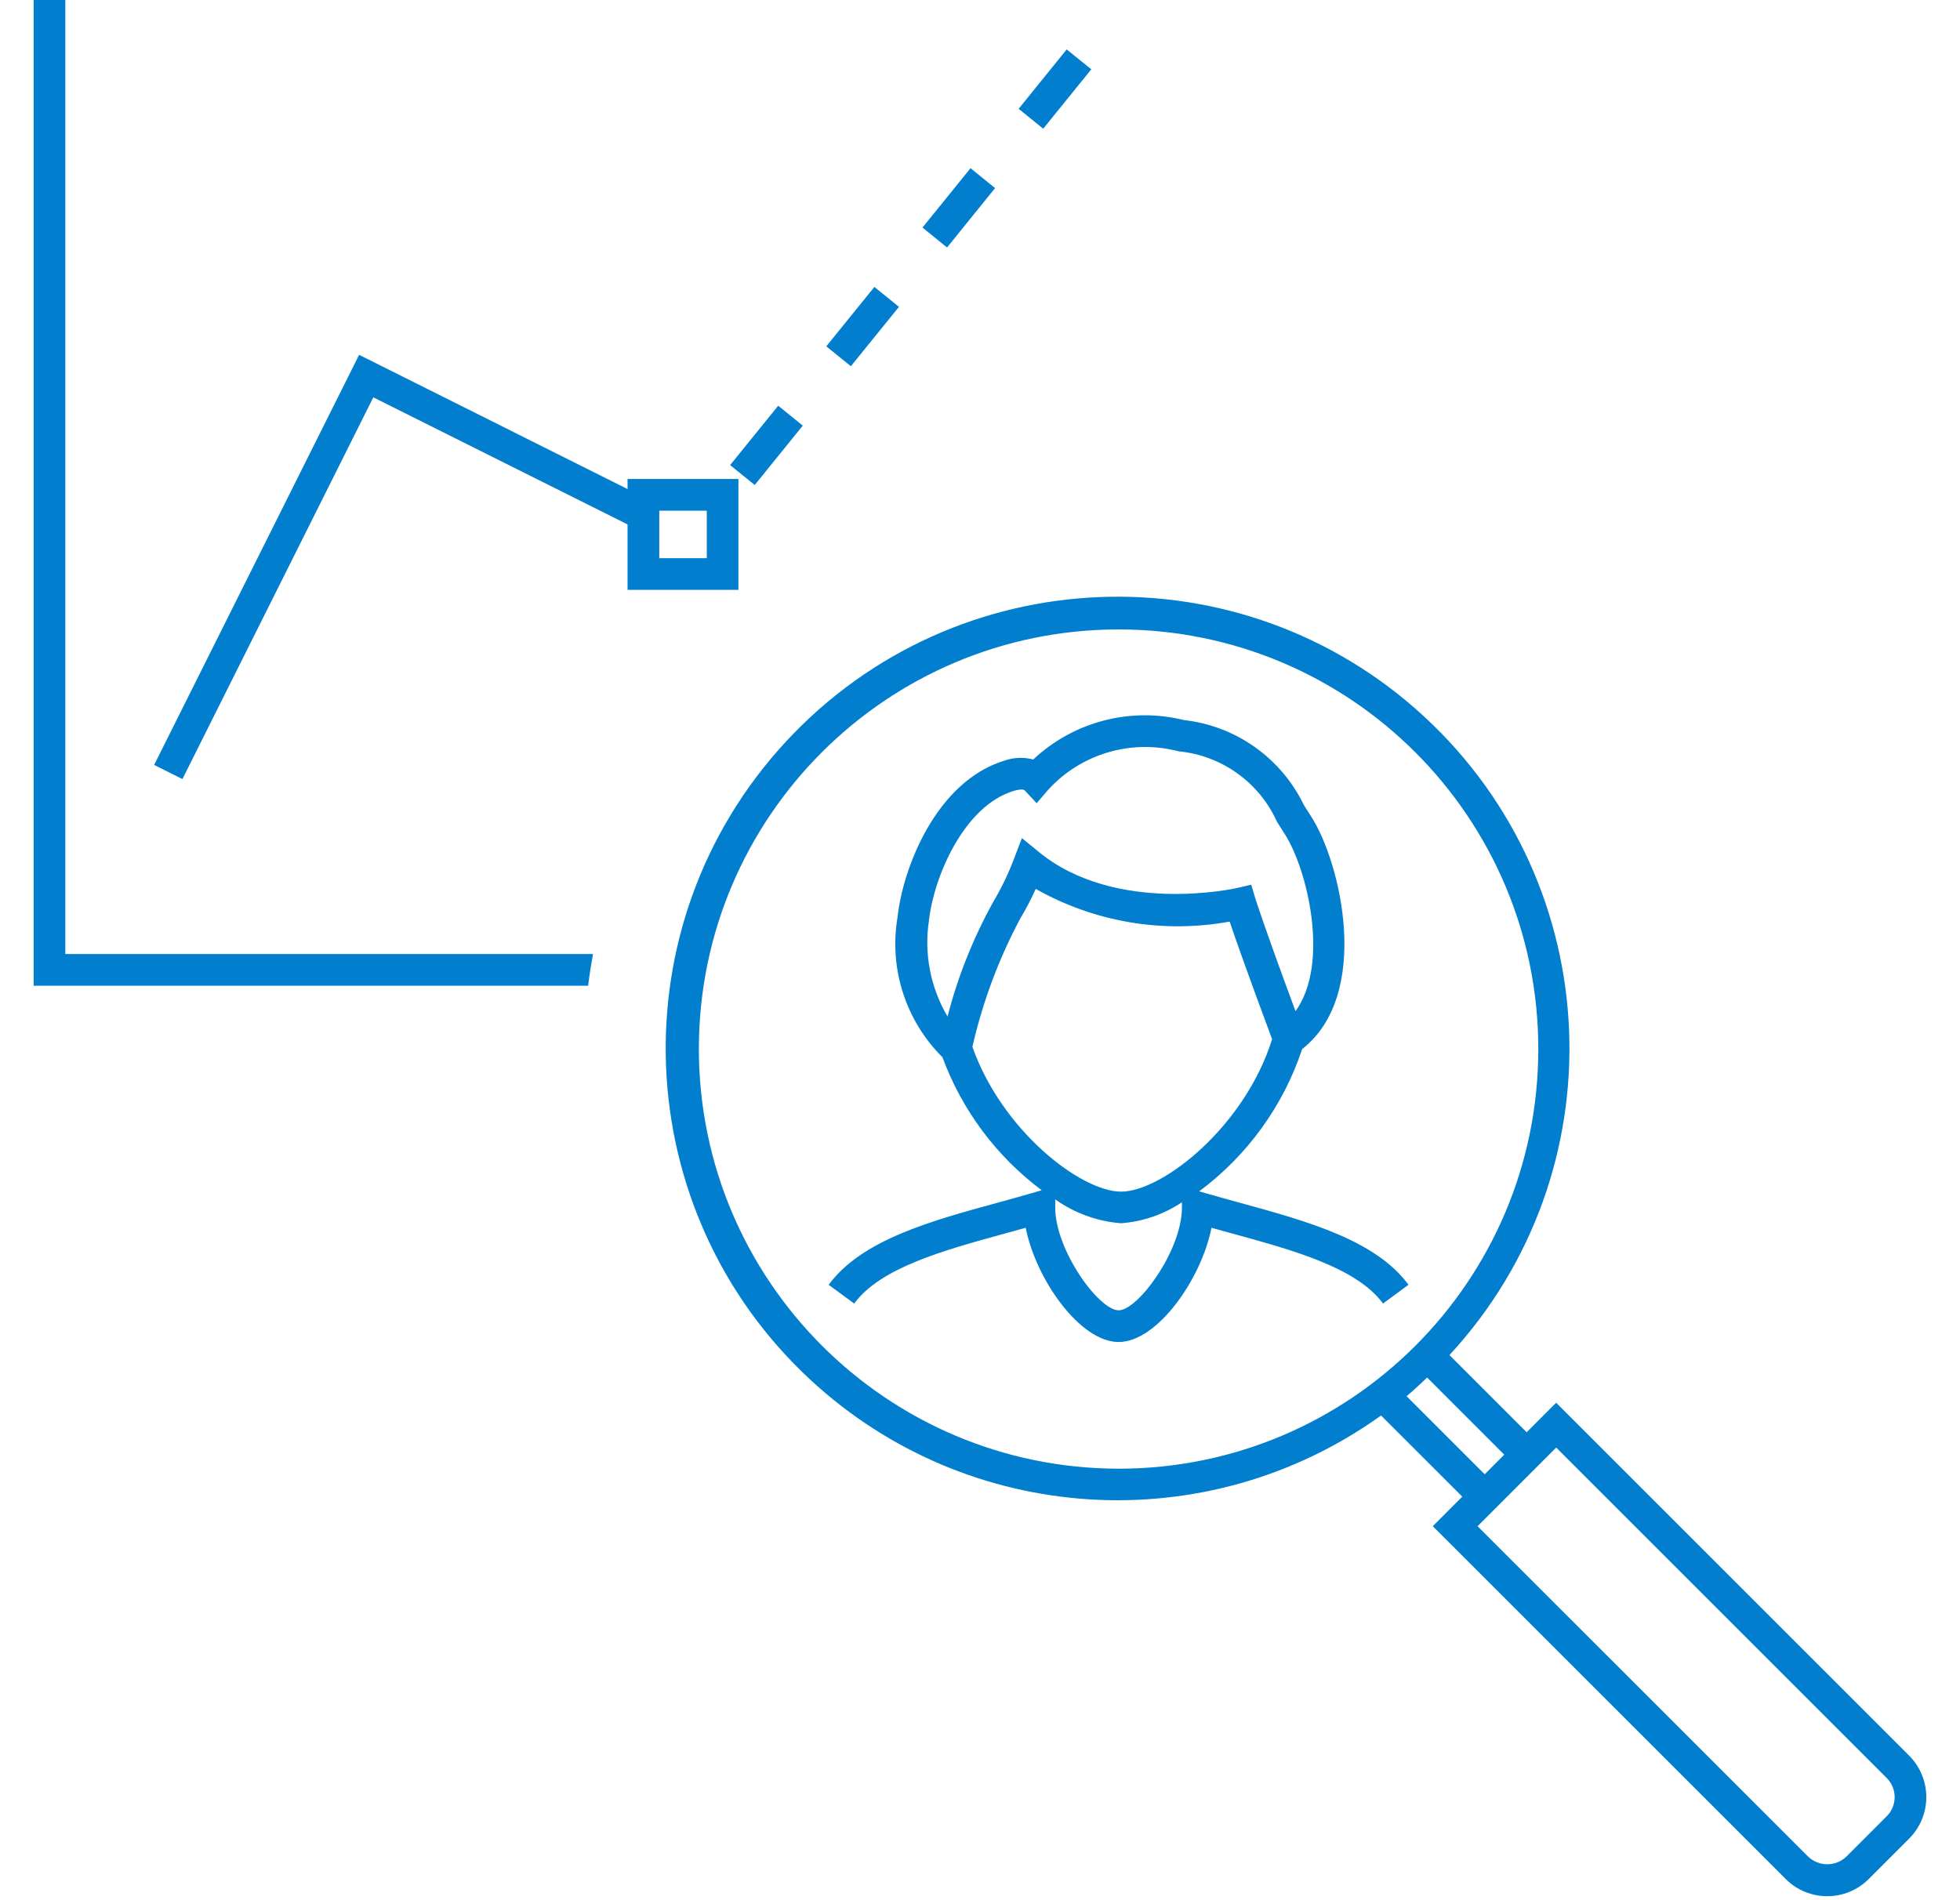
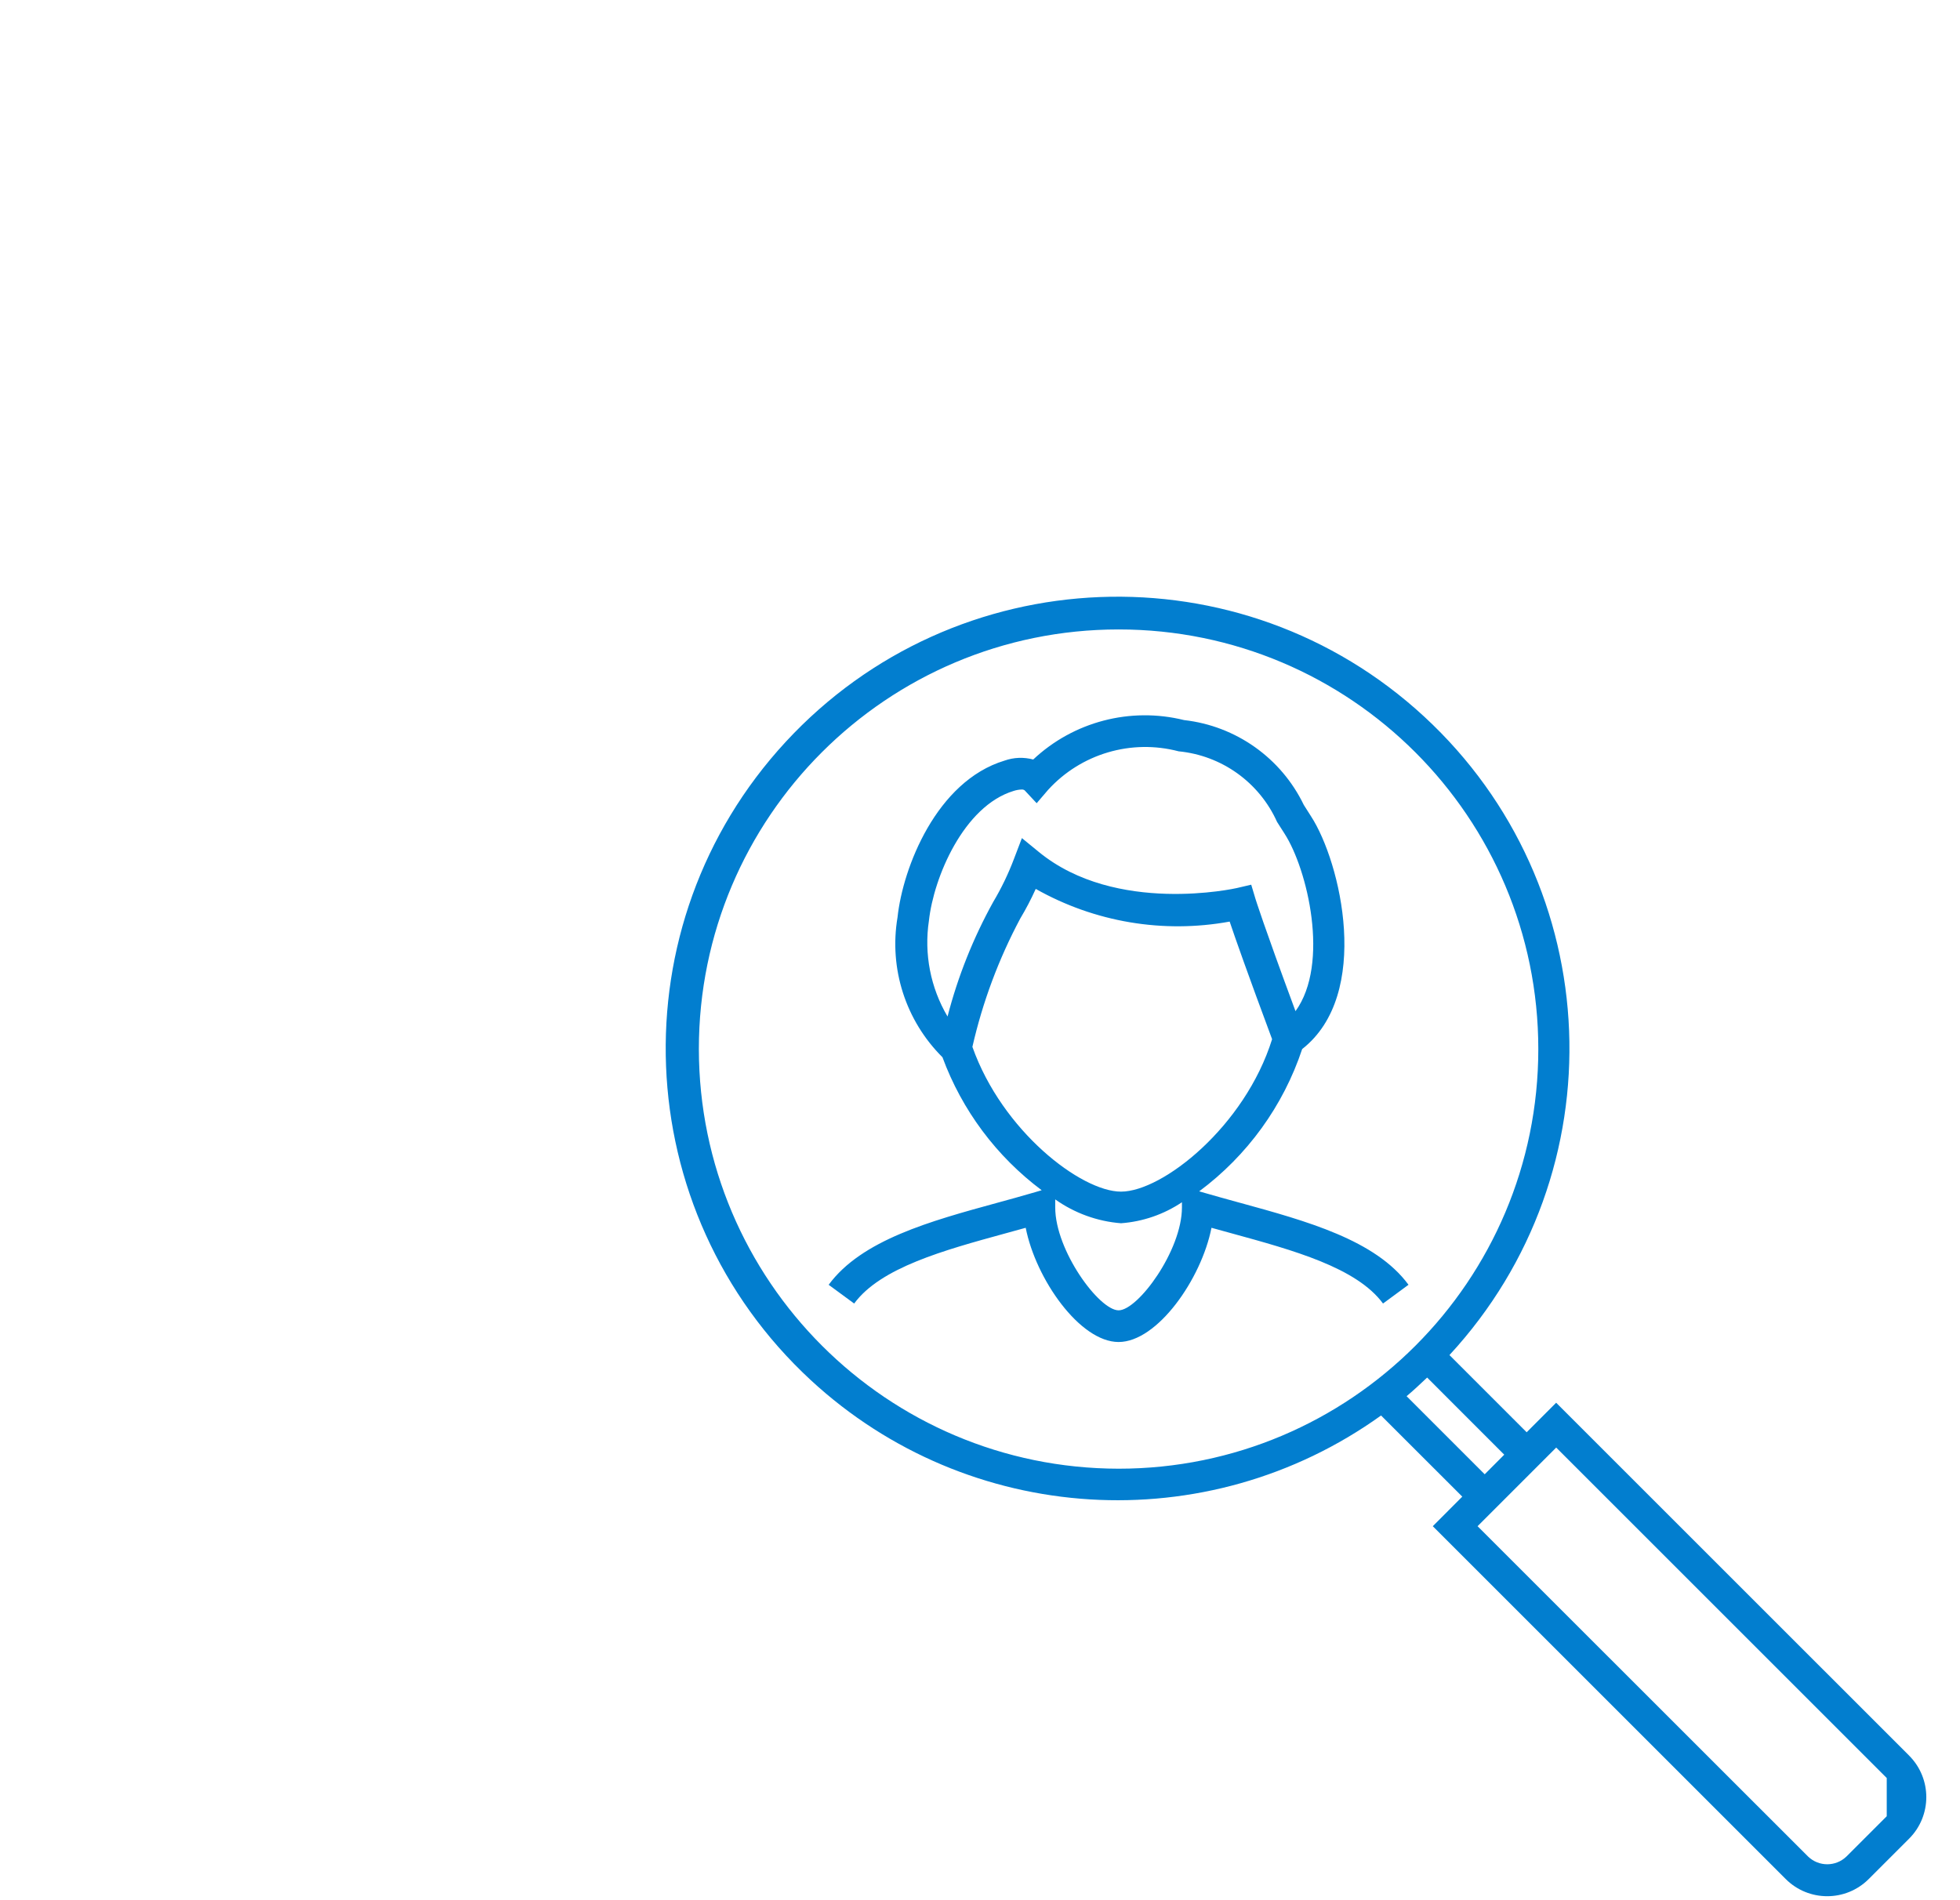
<svg xmlns="http://www.w3.org/2000/svg" width="66" height="64" xml:space="preserve">
  <g transform="translate(-818 -200)">
    <g>
      <g>
        <g>
          <g>
-             <path d="M849.891 208.335 849.063 207.665 850.681 205.665 851.508 206.335ZM854.748 202.335 853.919 201.665 852.301 203.665 853.128 204.335ZM848.271 210.335 847.443 209.665 845.824 211.665 846.652 212.335ZM824.143 226.24 823.191 225.763 830.093 211.951 839.132 216.471 839.132 216.133 842.865 216.133 842.865 219.867 839.132 219.867 839.132 217.663 830.571 213.383ZM840.2 218.8 841.8 218.8 841.8 217.2 840.2 217.2ZM837.968 232.133 820.2 232.133 820.2 200 819.133 200 819.133 233.2 837.805 233.2C837.848 232.84 837.904 232.487 837.968 232.133ZM845.032 214.335 844.205 213.665 842.585 215.665 843.415 216.335Z" fill="#027ECF" fill-rule="nonzero" fill-opacity="1" />
-             <path d="M859.76 240.513C859.331 240.395 858.903 240.277 858.483 240.155L858.381 240.125C860.001 238.921 861.212 237.248 861.849 235.333 864.2 233.493 863.149 229.04 862.148 227.496L861.904 227.112C861.141 225.529 859.618 224.45 857.872 224.253 856.063 223.805 854.15 224.305 852.792 225.581 852.473 225.495 852.135 225.508 851.823 225.619 849.536 226.312 848.4 229.223 848.223 230.895 847.931 232.619 848.496 234.377 849.736 235.609 850.394 237.394 851.554 238.949 853.077 240.088L852.851 240.155C852.431 240.279 852.003 240.395 851.575 240.513 849.332 241.127 847.013 241.763 845.904 243.273L846.763 243.904C847.652 242.693 849.789 242.108 851.856 241.541 852.083 241.479 852.312 241.417 852.539 241.353 852.879 243.081 854.363 245.2 855.667 245.2 856.971 245.2 858.453 243.081 858.795 241.353 859.021 241.417 859.249 241.479 859.477 241.541 861.544 242.108 863.681 242.693 864.571 243.904L865.429 243.272C864.32 241.763 862.001 241.128 859.759 240.512ZM849.28 231.009C849.44 229.548 850.453 227.148 852.133 226.639 852.219 226.611 852.308 226.595 852.397 226.592 852.435 226.588 852.472 226.597 852.503 226.619L852.908 227.053 853.295 226.601C854.404 225.385 856.097 224.886 857.688 225.305 859.14 225.445 860.405 226.352 861.003 227.683L861.253 228.075C862.028 229.275 862.785 232.456 861.624 234.057 860.529 231.101 860.28 230.284 860.277 230.277L860.133 229.797 859.645 229.911C859.607 229.919 855.581 230.823 852.984 228.697L852.411 228.228 852.147 228.92C851.956 229.427 851.721 229.915 851.444 230.38 850.771 231.596 850.254 232.892 849.907 234.237 849.333 233.265 849.112 232.125 849.28 231.009ZM850.744 235.259C851.087 233.753 851.629 232.299 852.356 230.936 852.549 230.614 852.723 230.281 852.877 229.939 854.858 231.059 857.168 231.449 859.407 231.04 859.597 231.605 860.011 232.783 860.836 235.001 859.919 237.937 857.149 240.135 855.748 240.135 854.404 240.135 851.747 238.092 850.744 235.259ZM855.667 244.133C855.013 244.133 853.533 242.119 853.533 240.667L853.533 240.397C854.186 240.86 854.952 241.138 855.749 241.2 856.483 241.146 857.189 240.902 857.8 240.493L857.8 240.667C857.8 242.119 856.32 244.133 855.667 244.133ZM882.288 259.131 870.401 247.245 869.408 248.24 866.808 245.64C872.511 239.468 872.131 229.841 865.96 224.138 859.788 218.435 850.161 218.815 844.458 224.986 838.754 231.158 839.134 240.785 845.306 246.488 850.613 251.392 858.636 251.888 864.505 247.675L867.24 250.408 866.247 251.404 878.131 263.287C878.903 264.059 880.155 264.059 880.927 263.287L882.287 261.927C883.058 261.154 883.058 259.903 882.287 259.131ZM841.533 235.333C841.533 227.528 847.861 221.2 855.667 221.2 863.472 221.2 869.8 227.528 869.8 235.333 869.8 243.139 863.472 249.467 855.667 249.467 847.865 249.458 841.542 243.135 841.533 235.333ZM865.365 247.025C865.605 246.825 865.829 246.611 866.057 246.397L868.653 248.995 867.995 249.655ZM881.533 261.172 880.173 262.532C879.813 262.876 879.247 262.876 878.887 262.532L867.755 251.404 870.403 248.755 881.533 259.885C881.888 260.241 881.888 260.817 881.533 261.172Z" fill="#027ECF" fill-rule="nonzero" fill-opacity="1" />
+             <path d="M859.76 240.513C859.331 240.395 858.903 240.277 858.483 240.155L858.381 240.125C860.001 238.921 861.212 237.248 861.849 235.333 864.2 233.493 863.149 229.04 862.148 227.496L861.904 227.112C861.141 225.529 859.618 224.45 857.872 224.253 856.063 223.805 854.15 224.305 852.792 225.581 852.473 225.495 852.135 225.508 851.823 225.619 849.536 226.312 848.4 229.223 848.223 230.895 847.931 232.619 848.496 234.377 849.736 235.609 850.394 237.394 851.554 238.949 853.077 240.088L852.851 240.155C852.431 240.279 852.003 240.395 851.575 240.513 849.332 241.127 847.013 241.763 845.904 243.273L846.763 243.904C847.652 242.693 849.789 242.108 851.856 241.541 852.083 241.479 852.312 241.417 852.539 241.353 852.879 243.081 854.363 245.2 855.667 245.2 856.971 245.2 858.453 243.081 858.795 241.353 859.021 241.417 859.249 241.479 859.477 241.541 861.544 242.108 863.681 242.693 864.571 243.904L865.429 243.272C864.32 241.763 862.001 241.128 859.759 240.512ZM849.28 231.009C849.44 229.548 850.453 227.148 852.133 226.639 852.219 226.611 852.308 226.595 852.397 226.592 852.435 226.588 852.472 226.597 852.503 226.619L852.908 227.053 853.295 226.601C854.404 225.385 856.097 224.886 857.688 225.305 859.14 225.445 860.405 226.352 861.003 227.683L861.253 228.075C862.028 229.275 862.785 232.456 861.624 234.057 860.529 231.101 860.28 230.284 860.277 230.277L860.133 229.797 859.645 229.911C859.607 229.919 855.581 230.823 852.984 228.697L852.411 228.228 852.147 228.92C851.956 229.427 851.721 229.915 851.444 230.38 850.771 231.596 850.254 232.892 849.907 234.237 849.333 233.265 849.112 232.125 849.28 231.009ZM850.744 235.259C851.087 233.753 851.629 232.299 852.356 230.936 852.549 230.614 852.723 230.281 852.877 229.939 854.858 231.059 857.168 231.449 859.407 231.04 859.597 231.605 860.011 232.783 860.836 235.001 859.919 237.937 857.149 240.135 855.748 240.135 854.404 240.135 851.747 238.092 850.744 235.259ZM855.667 244.133C855.013 244.133 853.533 242.119 853.533 240.667L853.533 240.397C854.186 240.86 854.952 241.138 855.749 241.2 856.483 241.146 857.189 240.902 857.8 240.493L857.8 240.667C857.8 242.119 856.32 244.133 855.667 244.133ZM882.288 259.131 870.401 247.245 869.408 248.24 866.808 245.64C872.511 239.468 872.131 229.841 865.96 224.138 859.788 218.435 850.161 218.815 844.458 224.986 838.754 231.158 839.134 240.785 845.306 246.488 850.613 251.392 858.636 251.888 864.505 247.675L867.24 250.408 866.247 251.404 878.131 263.287C878.903 264.059 880.155 264.059 880.927 263.287L882.287 261.927C883.058 261.154 883.058 259.903 882.287 259.131ZM841.533 235.333C841.533 227.528 847.861 221.2 855.667 221.2 863.472 221.2 869.8 227.528 869.8 235.333 869.8 243.139 863.472 249.467 855.667 249.467 847.865 249.458 841.542 243.135 841.533 235.333ZM865.365 247.025C865.605 246.825 865.829 246.611 866.057 246.397L868.653 248.995 867.995 249.655ZM881.533 261.172 880.173 262.532C879.813 262.876 879.247 262.876 878.887 262.532L867.755 251.404 870.403 248.755 881.533 259.885Z" fill="#027ECF" fill-rule="nonzero" fill-opacity="1" />
          </g>
        </g>
      </g>
    </g>
  </g>
</svg>